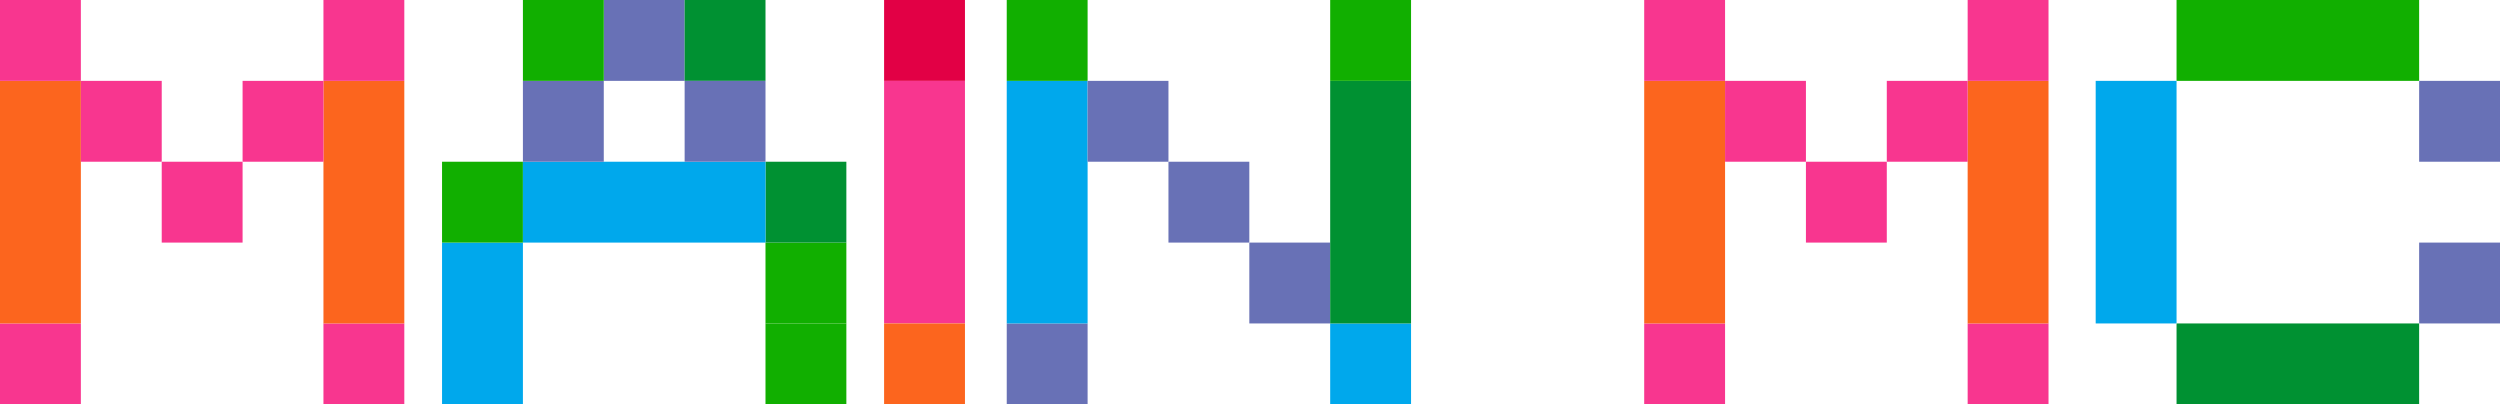
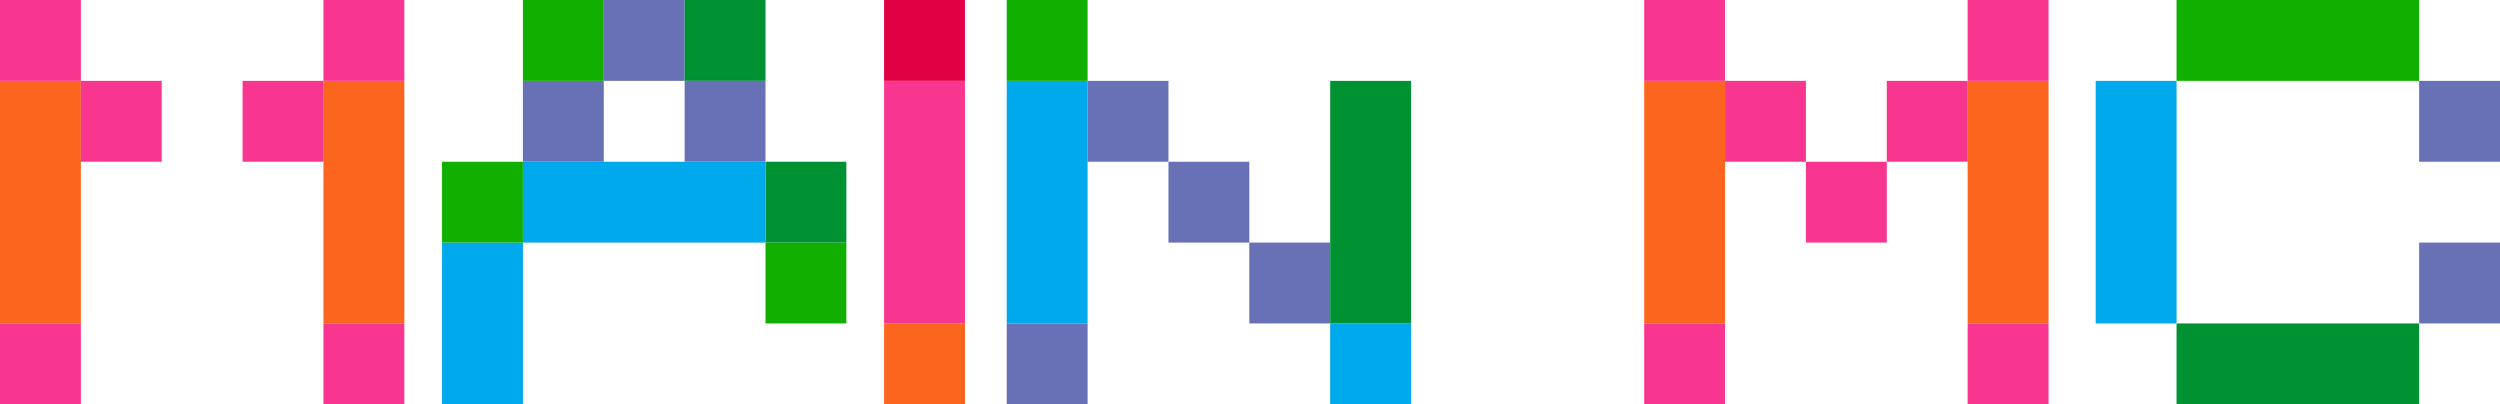
<svg xmlns="http://www.w3.org/2000/svg" id="_レイヤー_1" version="1.1" viewBox="0 0 185.5 30">
  <defs>
    <style>
      .st0 {
        fill: #fc651e;
      }

      .st1 {
        fill: #f8368f;
      }

      .st2 {
        fill: #11af00;
      }

      .st3 {
        fill: #e20045;
      }

      .st4 {
        fill: #6871b6;
      }

      .st5 {
        fill: #009132;
      }

      .st6 {
        fill: #00a8ec;
      }
    </style>
  </defs>
  <g>
    <path class="st1" d="M6,24H0v6h6v-6Z" />
    <path class="st0" d="M6,6H0v18h6V6Z" />
    <path class="st1" d="M6,0H0v6h6V0Z" />
    <path class="st1" d="M30,24h-6v6h6v-6Z" />
    <path class="st0" d="M30,6h-6v18h6V6Z" />
    <path class="st1" d="M30,0h-6v6h6V0Z" />
    <path class="st1" d="M12,6h-6v6h6v-6Z" />
-     <path class="st1" d="M18,12h-6v6h6v-6Z" />
    <path class="st1" d="M24,6h-6v6h6v-6Z" />
  </g>
  <g>
    <path class="st1" d="M128,24h-6v6h6v-6Z" />
    <path class="st0" d="M128,6h-6v18h6V6Z" />
    <path class="st1" d="M128,0h-6v6h6V0Z" />
    <path class="st1" d="M152,24h-6v6h6v-6Z" />
    <path class="st0" d="M152,6h-6v18h6V6Z" />
    <path class="st1" d="M152,0h-6v6h6V0Z" />
    <path class="st1" d="M134,6h-6v6h6v-6Z" />
    <path class="st1" d="M140,12h-6v6h6v-6Z" />
    <path class="st1" d="M146,6h-6v6h6v-6Z" />
  </g>
  <g>
    <path class="st6" d="M155.5,6v18h6V6h-6Z" />
    <path class="st2" d="M173.5,0h-12v6h18V0h-6Z" />
    <path class="st5" d="M173.5,24h-12v6h18v-6h-6Z" />
    <path class="st4" d="M185.5,18h-6v6h6v-6Z" />
    <path class="st4" d="M185.5,6h-6v6h6v-6Z" />
  </g>
  <g>
    <g>
      <path class="st1" d="M65.6,6v18h6V6h-6Z" />
      <path class="st0" d="M71.6,24h-6v6h6v-6Z" />
      <path class="st3" d="M71.6,0h-6v6h6V0Z" />
    </g>
    <g>
      <path class="st4" d="M98.7,18h-6v6h6v-6Z" />
      <path class="st4" d="M80.7,24h-6v6h6v-6Z" />
      <path class="st6" d="M80.7,6h-6v18h6V6Z" />
      <path class="st2" d="M80.7,0h-6v6h6V0Z" />
      <path class="st6" d="M104.7,24h-6v6h6v-6Z" />
      <path class="st5" d="M104.7,6h-6v18h6V6Z" />
-       <path class="st2" d="M104.7,0h-6v6h6V0Z" />
      <path class="st4" d="M86.7,6h-6v6h6v-6Z" />
      <path class="st4" d="M92.7,12h-6v6h6v-6Z" />
    </g>
  </g>
  <g>
    <path class="st6" d="M32.8,18v12h6v-12h-6Z" />
    <path class="st2" d="M38.8,12h-6v6h6v-6Z" />
-     <path class="st2" d="M62.8,24h-6v6h6v-6Z" />
    <path class="st2" d="M62.8,18h-6v6h6v-6Z" />
    <path class="st5" d="M62.8,12h-6v6h6v-6Z" />
    <path class="st6" d="M50.8,12h-12v6h18v-6h-6Z" />
    <path class="st4" d="M44.8,6h-6v6h6v-6Z" />
    <path class="st4" d="M50.8,0h-6v6h6V0Z" />
    <path class="st5" d="M56.8,0h-6v6h6V0Z" />
    <path class="st2" d="M44.8,0h-6v6h6V0Z" />
    <path class="st4" d="M56.8,6h-6v6h6v-6Z" />
  </g>
</svg>